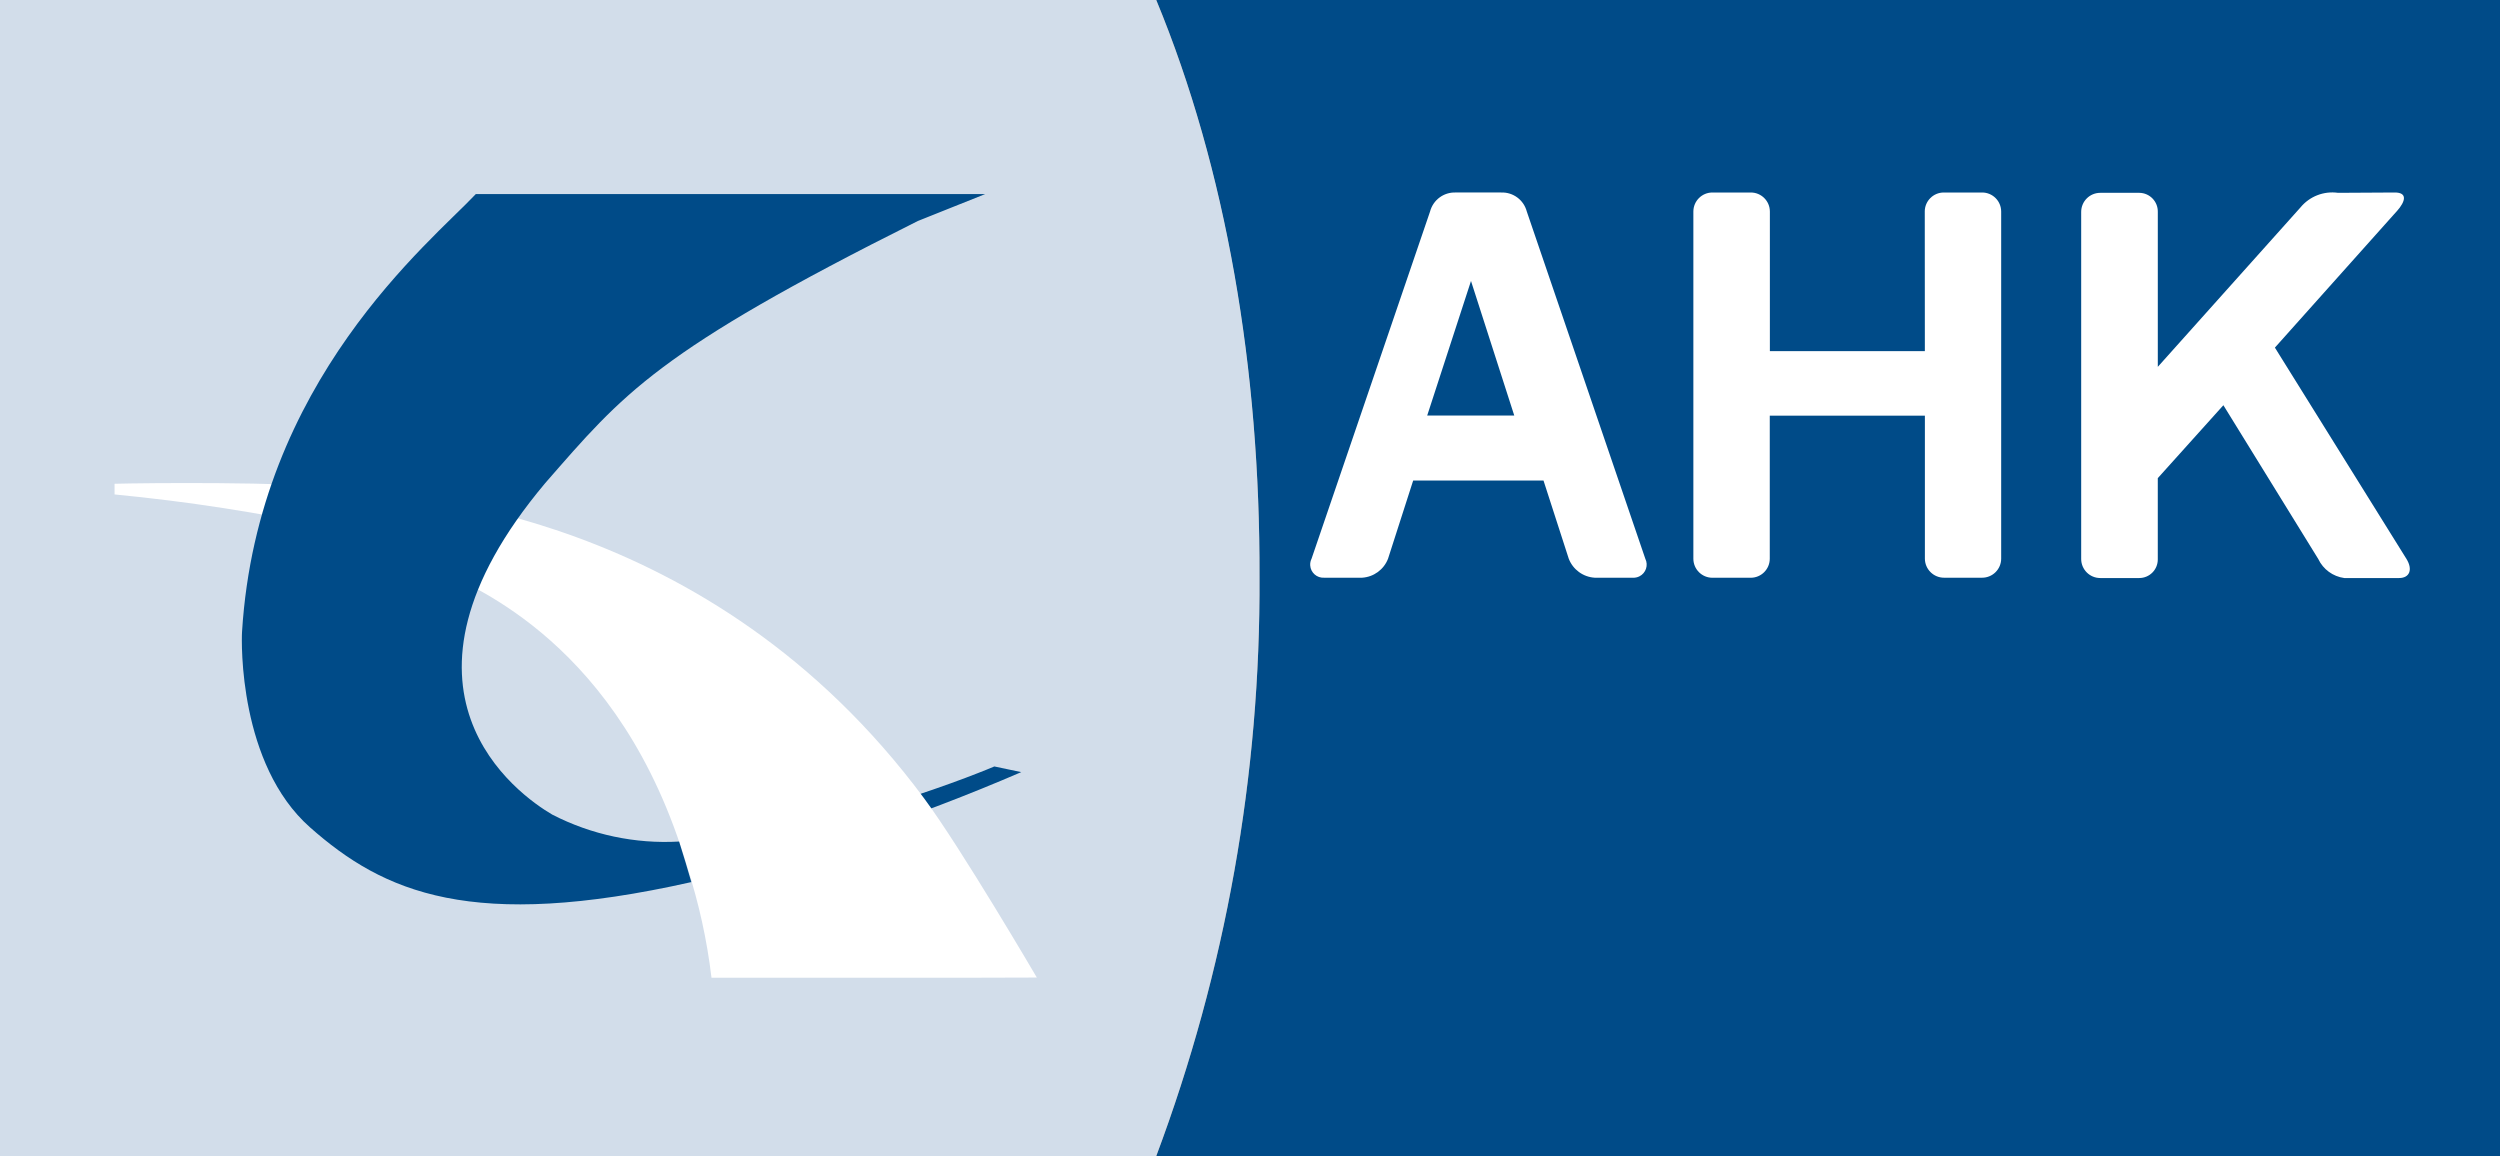
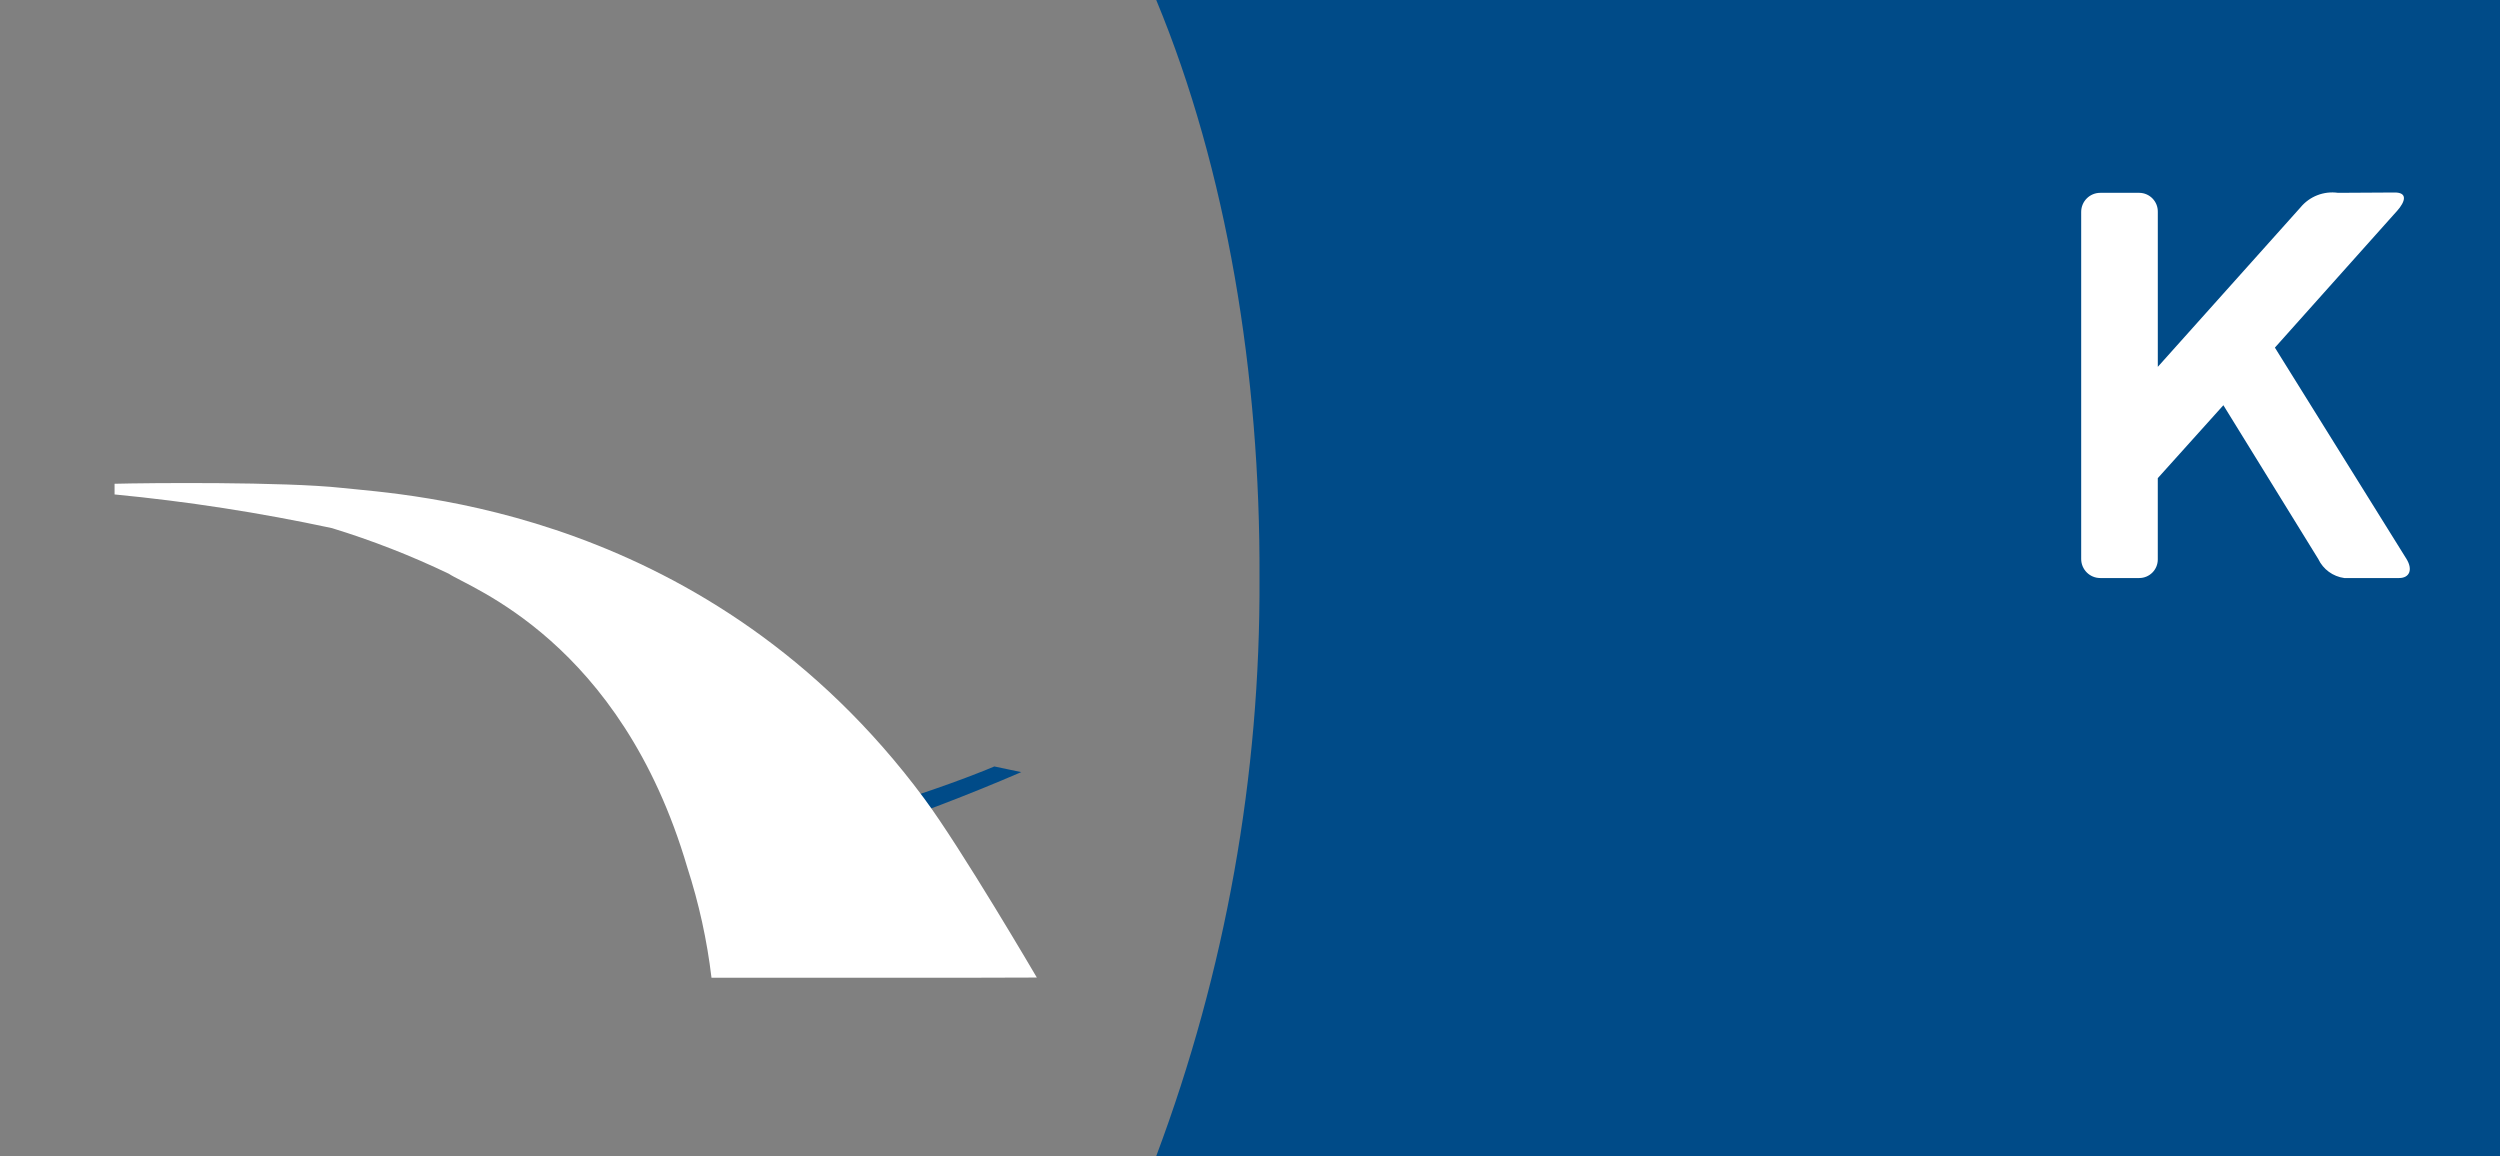
<svg xmlns="http://www.w3.org/2000/svg" version="1.1" id="Ebene_1" x="0px" y="0px" width="173px" height="80px" viewBox="0 0 173 80" xml:space="preserve">
  <rect x="0" y="0" width="173" height="80" fill="#808080" stroke="none" />
  <path fill="#004B88" d="M173,80H80.012c4.795-12.788,7.217-26.343,7.145-40c0.067-14.088-2.268-28.25-7.145-40H173V80z" />
-   <path fill="#FFFFFF" d="M133.193,14.637c0.002-0.728,0.594-1.318,1.322-1.316c0,0,0.001,0,0.001,0h2.643  c0.728-0.002,1.32,0.588,1.322,1.316c0,0,0,0,0,0v24.024c-0.001,0.728-0.593,1.318-1.321,1.317c0,0-0.001,0-0.001,0h-2.625  c-0.73,0.003-1.325-0.584-1.332-1.314v-9.9h-10.734v9.9c-0.001,0.728-0.593,1.318-1.321,1.317c0,0-0.001,0-0.001,0h-2.643  c-0.728,0.002-1.32-0.588-1.322-1.316c0,0,0-0.001,0-0.001V14.637c0.002-0.728,0.594-1.318,1.322-1.316c0,0,0,0,0,0h2.65  c0.728-0.002,1.32,0.588,1.322,1.316c0,0,0,0,0,0V24.3H133.2l-0.006-9.665L133.193,14.637z" />
  <path fill="#FFFFFF" d="M165.843,14.637c0.653-0.727,0.753-1.324-0.139-1.316l-3.912,0.023c-0.984-0.14-1.969,0.244-2.6,1.011  l-9.872,11.031V14.661c0.013-0.714-0.555-1.304-1.269-1.317c-0.007,0-0.014,0-0.021,0h-2.69c-0.729-0.001-1.32,0.588-1.322,1.317  v24.022c0.002,0.728,0.593,1.318,1.321,1.317h2.7c0.709-0.002,1.282-0.578,1.28-1.288c0-0.01,0-0.02,0-0.029v-5.595l4.539-5.047  l6.566,10.642c0.338,0.715,1.016,1.211,1.8,1.317h3.794c0.73,0,0.96-0.59,0.513-1.317l-9.108-14.628l8.415-9.418L165.843,14.637z" />
-   <path fill="#FFFFFF" d="M103.883,13.321c0.826-0.03,1.562,0.517,1.771,1.316l8.2,24.024c0.225,0.45,0.043,0.997-0.407,1.222  c-0.144,0.072-0.304,0.105-0.465,0.095h-2.625c-0.806-0.048-1.51-0.563-1.8-1.317l-1.747-5.409h-9.018l-1.739,5.409  c-0.289,0.754-0.994,1.269-1.8,1.317h-2.62c-0.503,0.031-0.936-0.351-0.967-0.853c-0.01-0.16,0.022-0.32,0.094-0.464l8.2-24.024  c0.21-0.799,0.946-1.346,1.772-1.316L103.883,13.321z M98.762,28.755h6.025l-2.994-9.312L98.762,28.755z" />
-   <path fill="#D2DDEA" d="M80.012,0H0v80h80.012c4.803-12.82,7.224-26.41,7.145-40.1C87.206,25.515,84.857,11.725,80.012,0z" />
  <path fill="#004B88" d="M47.908,61.021c7.79-1.877,15.405-4.416,22.762-7.59l-1.862-0.392c0,0-11.822,5.061-21.743,5.186l0.843,2.8  L47.908,61.021z" />
  <path fill="#FFFFFF" d="M7.925,34.215c5.057,0.487,10.081,1.265,15.048,2.332c2.771,0.849,5.475,1.905,8.089,3.158  c1.373,0.946,11.892,4.62,16.5,20.325c0.804,2.482,1.365,5.036,1.673,7.627h18.602l3.912-0.011c0,0-5.22-8.918-7.8-12.4  c-14.856-20.04-35.9-21-40.3-21.484c-3.956-0.432-13.5-0.346-15.721-0.285v0.735L7.925,34.215z" />
-   <path fill="#004B88" d="M47.447,59.705c-0.172-0.575-0.453-1.47-0.453-1.47c-3.039,0.173-6.069-0.47-8.775-1.863  C35.867,55,25.67,47.793,37.729,33.431c5.441-6.226,7.647-9.069,25.785-18.138l4.656-1.862H32.925  c-3.137,3.333-15.1,12.941-16.176,30.294c-0.045,0.714-0.227,9.166,4.706,13.529c5.1,4.51,11.2,7.2,26.385,3.787  C47.84,61.041,47.604,60.225,47.447,59.705z" />
</svg>